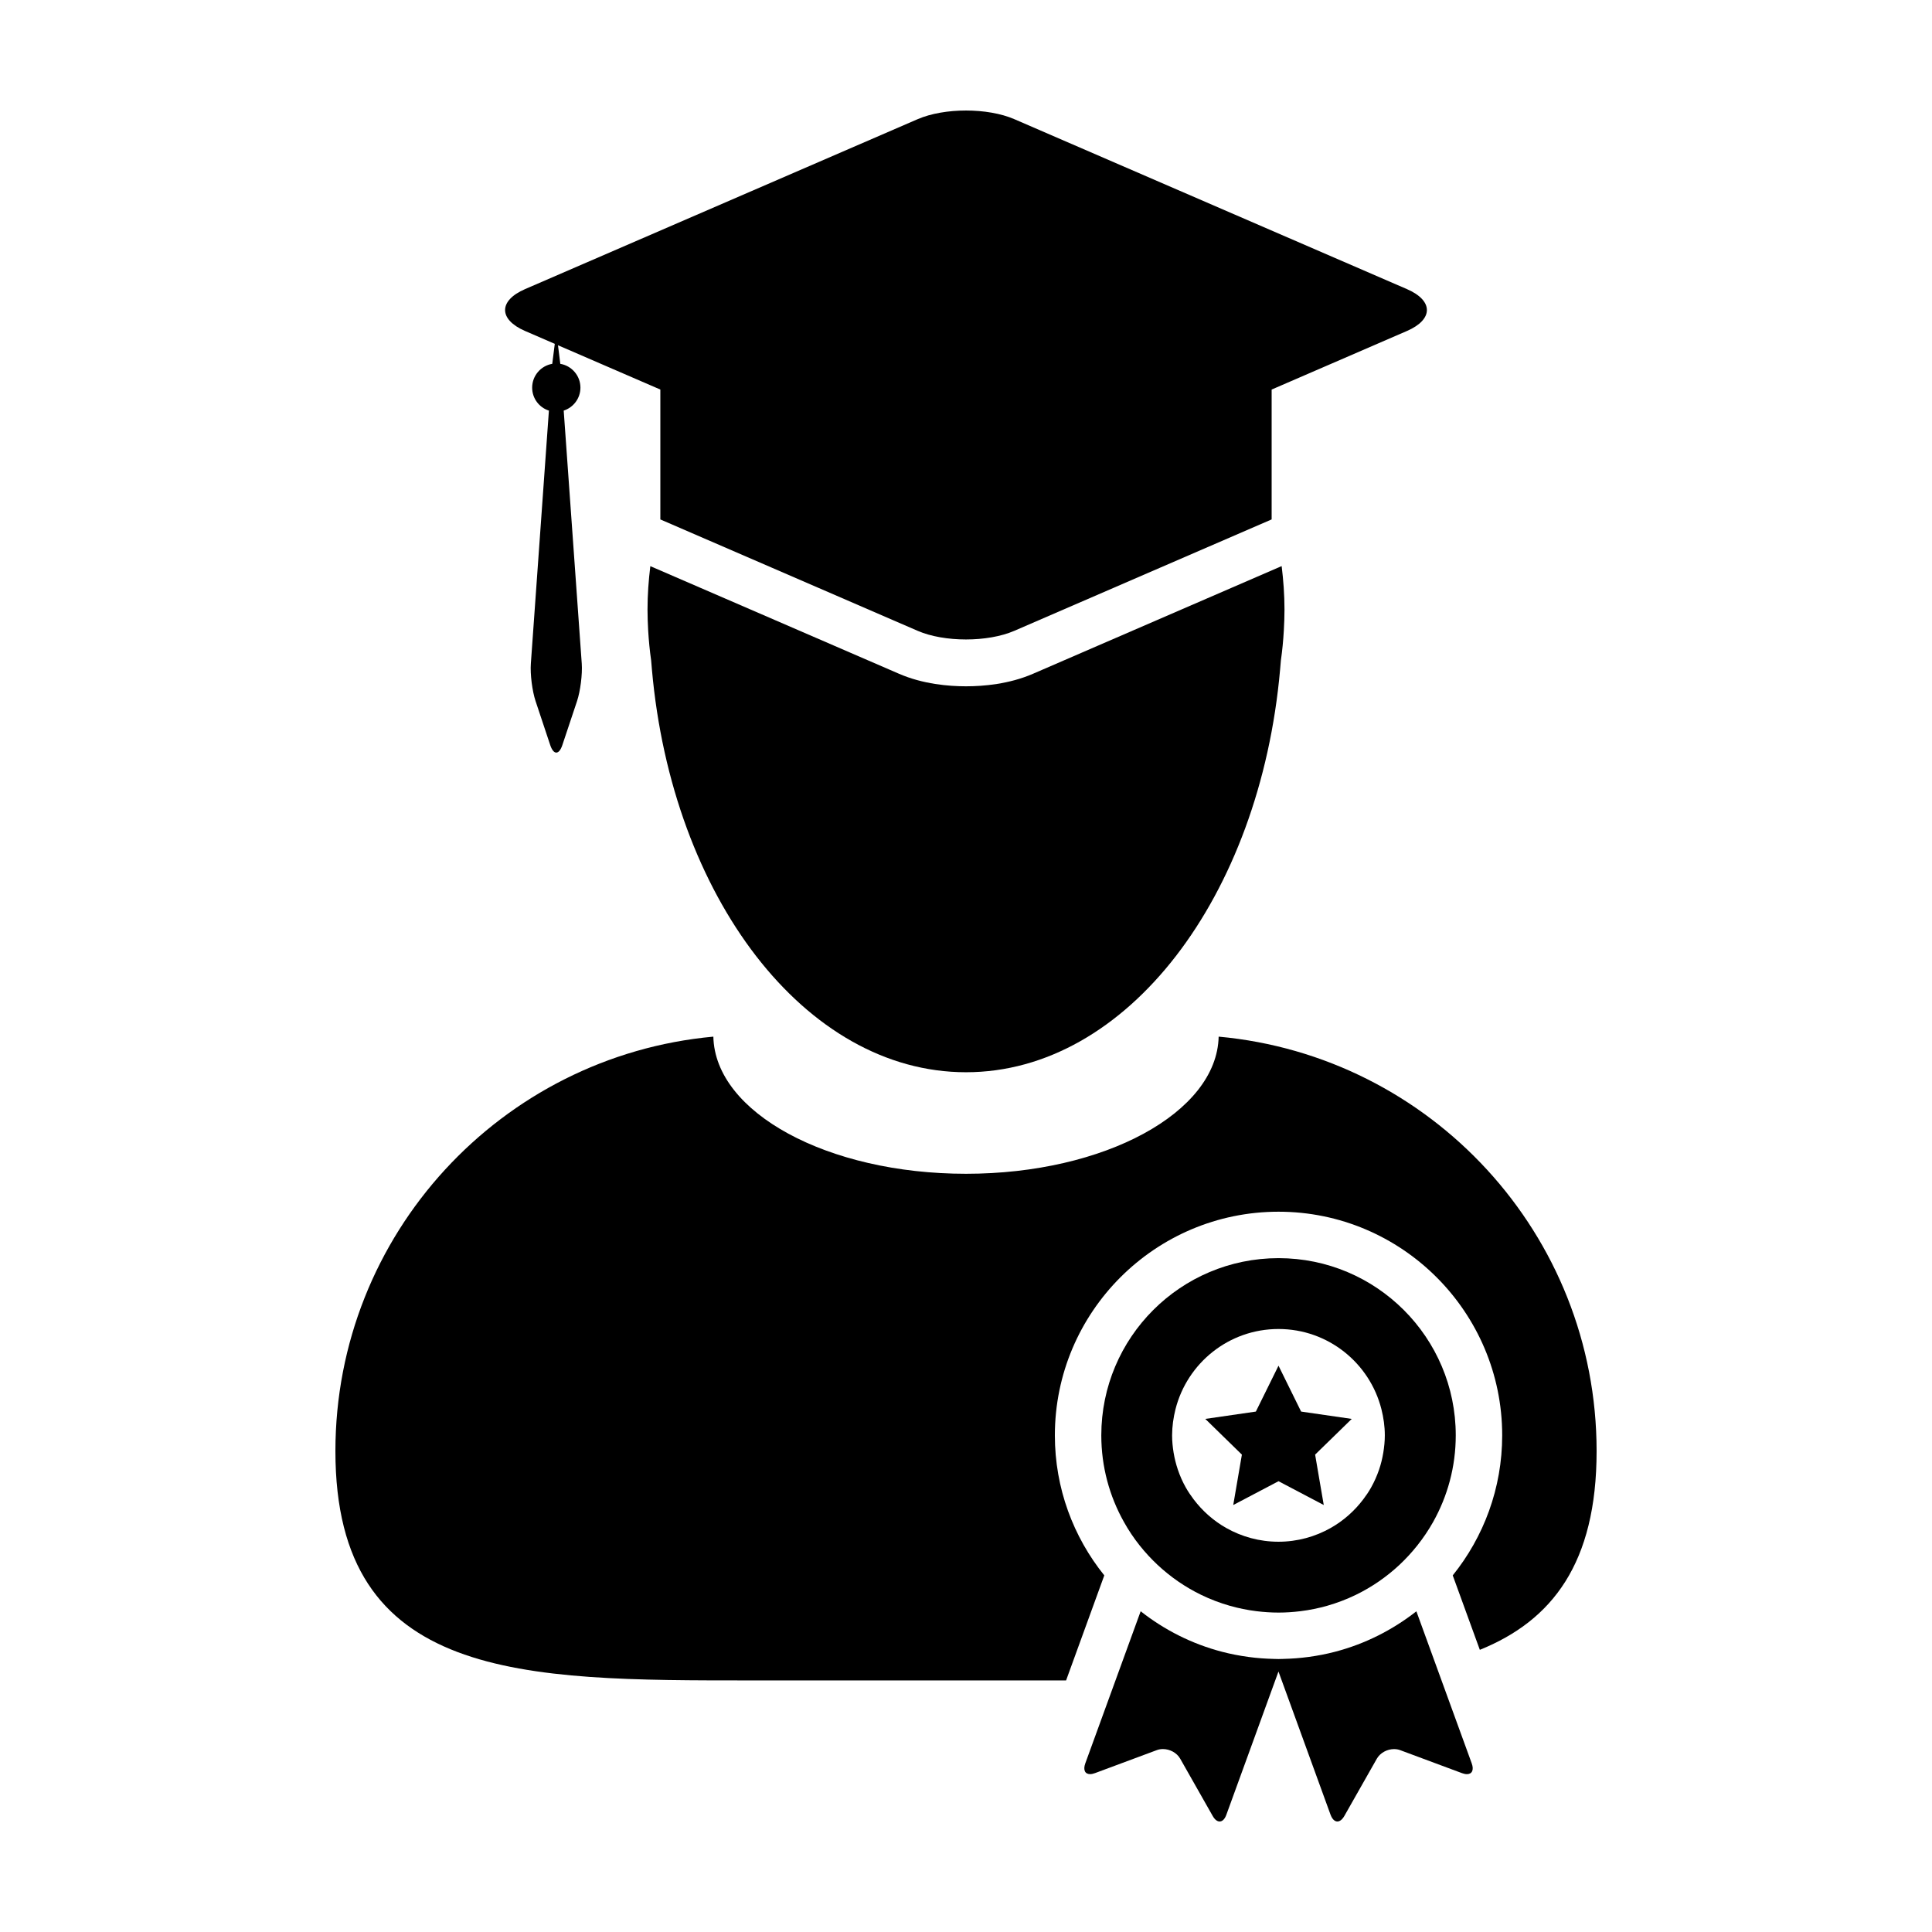
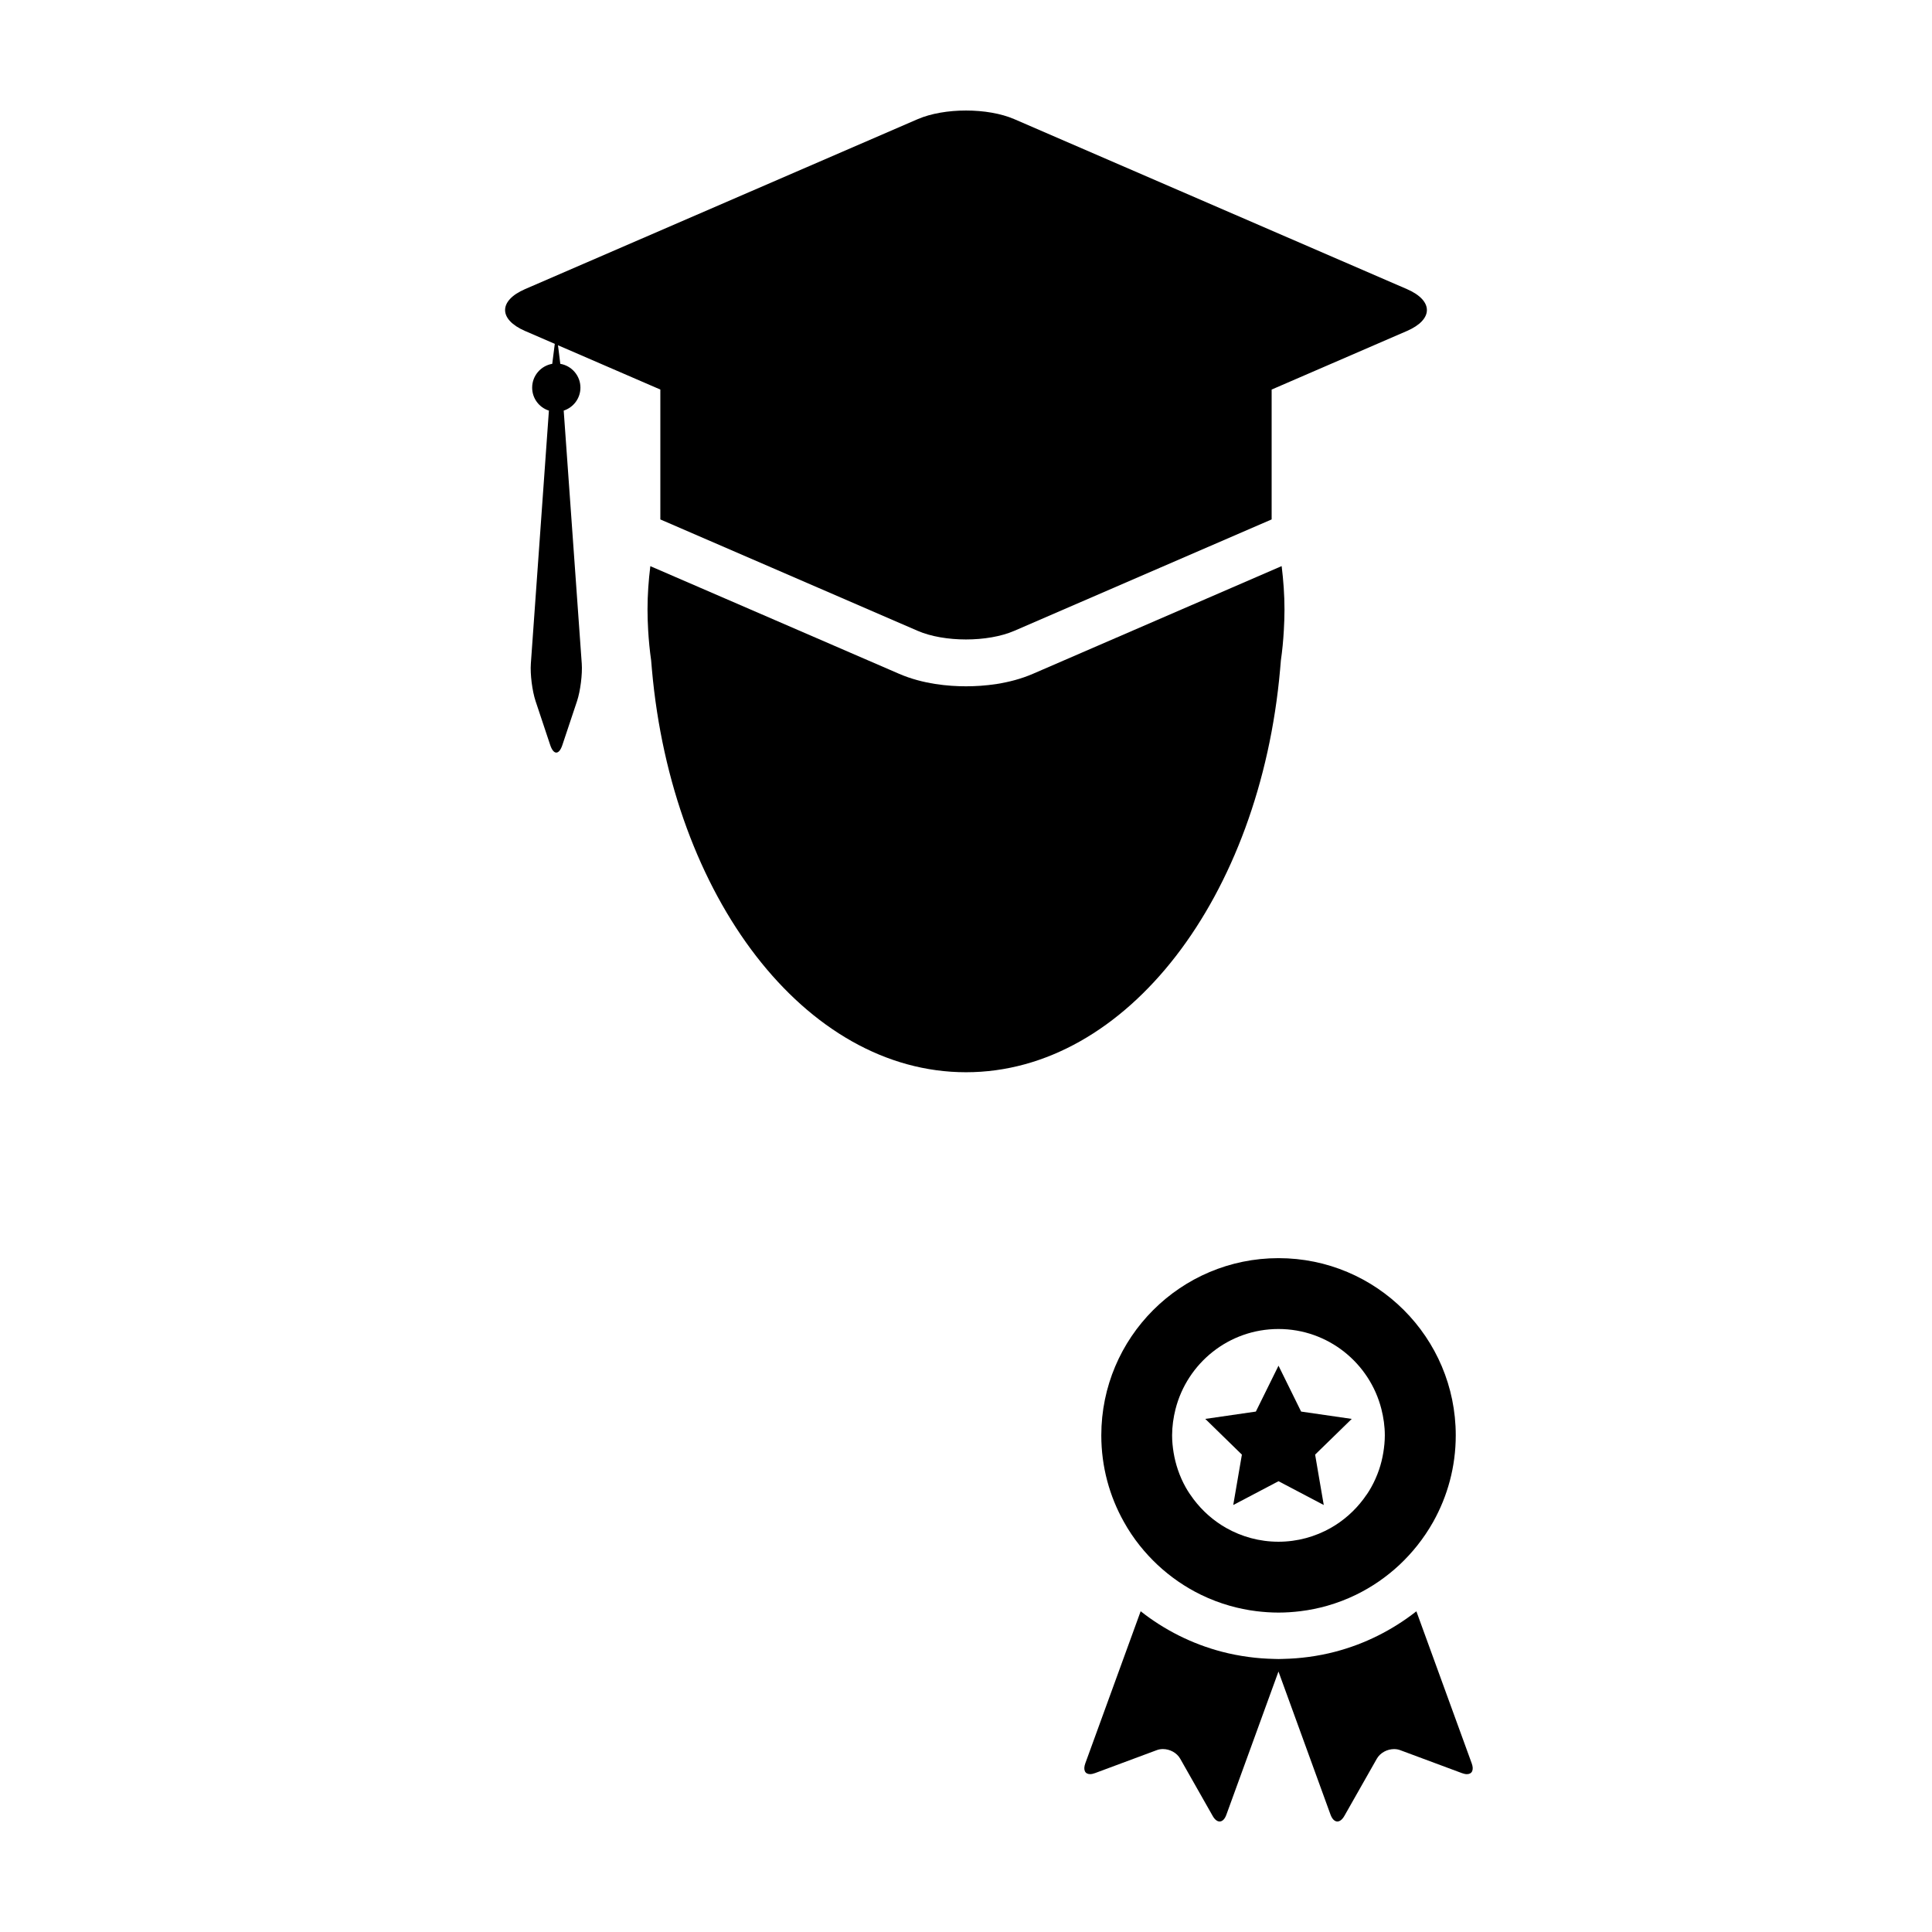
<svg xmlns="http://www.w3.org/2000/svg" fill="#000000" width="800px" height="800px" version="1.1" viewBox="144 144 512 512">
  <g>
-     <path d="m343.2 589.33h83.324l10.125-27.836c-8.188-10.168-13.098-23.07-13.098-37.105 0-32.684 26.582-59.273 59.273-59.273 32.676 0 59.273 26.586 59.273 59.273 0 14.035-4.922 26.945-13.105 37.105l7.18 19.73c19.148-7.75 30.945-22.918 30.945-52.664 0-57.488-43.984-104.7-100.16-109.84-0.445 20.109-30.25 36.344-66.957 36.344-36.719 0-66.52-16.234-66.953-36.344-56.164 5.141-100.16 52.352-100.16 109.84 0 60.914 49.387 60.77 110.3 60.77z" />
    <path d="m417.75 322.56c-6.324 2.742-13.141 3.316-17.746 3.316-4.609 0-11.426-0.574-17.746-3.316l-38.734-16.766-27.18-11.758c-0.465 3.773-0.746 7.598-0.746 11.504 0 1.863 0.07 3.703 0.172 5.543 0.16 2.68 0.414 5.332 0.789 7.941 0.055 0.797 0.125 1.586 0.203 2.379 5.32 60.219 40.559 106.75 83.242 106.75 42.676 0 77.918-46.535 83.238-106.76 0.07-0.789 0.133-1.582 0.203-2.379 0.379-2.613 0.629-5.262 0.781-7.941 0.105-1.832 0.176-3.672 0.176-5.543 0-3.906-0.289-7.734-0.75-11.508l-27.172 11.766z" />
    <path d="m516.86 231.71c7.043-3.055 7.043-8.035 0-11.09l-104.05-45.039c-3.523-1.527-8.168-2.293-12.809-2.293s-9.289 0.766-12.812 2.293l-104.05 45.039c-7.047 3.055-7.047 8.035 0 11.09l7.883 3.41-0.672 5.297c-3.019 0.52-5.324 3.144-5.324 6.312 0 2.848 1.855 5.266 4.438 6.086l-4.785 67.051c-0.203 2.801 0.363 7.262 1.25 9.926l3.883 11.656c0.438 1.328 1.027 1.996 1.605 1.996 0.59 0 1.168-0.664 1.613-1.996l3.891-11.656c0.883-2.66 1.449-7.125 1.25-9.926l-4.785-67.051c2.559-0.832 4.434-3.234 4.434-6.086 0-3.168-2.309-5.793-5.336-6.312l-0.613-4.922 18.207 7.879 8.918 3.859v34.422l29.453 12.746 38.734 16.773c3.523 1.527 8.172 2.289 12.812 2.289s9.285-0.762 12.809-2.289l38.738-16.773 29.457-12.75v-34.414l8.918-3.859z" />
    <path d="m497.82 581.73c-2.301 0.605-4.66 1.059-7.047 1.379-2.211 0.301-4.465 0.469-6.734 0.52-0.406 0.012-0.812 0.031-1.215 0.031-0.414 0-0.812-0.02-1.219-0.031-2.273-0.051-4.523-0.215-6.734-0.52-2.398-0.324-4.746-0.777-7.043-1.379-7.957-2.074-15.25-5.777-21.539-10.727l-14.672 40.309c-0.637 1.758-0.07 2.852 1.273 2.852 0.379 0 0.828-0.09 1.32-0.277l16.32-6.07c0.535-0.207 1.102-0.297 1.668-0.297 1.82 0 3.672 0.973 4.574 2.562l8.59 15.141c0.559 1 1.223 1.492 1.852 1.492 0.707 0 1.359-0.598 1.785-1.785l7.269-19.973 3.269-8.992 3.273-8.992 3.273 8.992 3.269 8.992 7.262 19.973c0.449 1.188 1.105 1.785 1.805 1.785 0.629 0 1.293-0.492 1.859-1.484l8.59-15.141c0.902-1.586 2.754-2.562 4.574-2.562 0.562 0 1.133 0.09 1.664 0.297l16.32 6.07c0.5 0.188 0.941 0.277 1.32 0.277 1.352 0 1.918-1.098 1.281-2.852l-14.672-40.309c-6.297 4.941-13.586 8.645-21.539 10.719z" />
    <path d="m446.06 553.61c1.441 1.805 3.012 3.508 4.699 5.09 3.422 3.195 7.309 5.891 11.566 7.957 2.422 1.176 4.961 2.144 7.602 2.898 2.289 0.648 4.648 1.133 7.07 1.43 1.906 0.23 3.848 0.367 5.82 0.367 1.969 0 3.906-0.137 5.812-0.367 2.418-0.301 4.777-0.781 7.07-1.43 2.629-0.75 5.18-1.723 7.602-2.898 4.258-2.066 8.148-4.762 11.574-7.957 1.676-1.578 3.25-3.281 4.691-5.09 1.578-1.984 3.008-4.098 4.258-6.324 3.789-6.781 5.965-14.586 5.965-22.902 0-25.938-21.035-46.961-46.965-46.961-25.941 0-46.969 21.023-46.969 46.961 0 8.316 2.172 16.121 5.969 22.902 1.234 2.231 2.656 4.344 4.234 6.324zm9.465-36.18c3.102-12.195 14.125-21.23 27.285-21.23 13.156 0 24.184 9.035 27.277 21.23 0.562 2.231 0.906 4.551 0.906 6.957 0 1.566-0.16 3.078-0.402 4.574-0.258 1.559-0.625 3.055-1.125 4.516-0.559 1.629-1.25 3.195-2.082 4.676-0.621 1.125-1.336 2.172-2.102 3.184-2.324 3.078-5.25 5.672-8.625 7.586-4.098 2.312-8.816 3.652-13.852 3.652-5.039 0-9.766-1.34-13.855-3.652-3.375-1.914-6.301-4.508-8.625-7.586-0.766-1.012-1.477-2.062-2.106-3.184-0.832-1.48-1.523-3.043-2.074-4.676-0.492-1.461-0.871-2.961-1.129-4.519-0.242-1.492-0.398-3.008-0.398-4.57 0.012-2.406 0.344-4.723 0.906-6.957z" />
    <path d="m468.08 524.58 3.871 3.777 1.016 0.992 0.148 0.137-1.164 6.777-1.129 6.582 11.996-6.309 11.992 6.309-1.133-6.582-1.156-6.777 0.148-0.137 1.008-0.992 3.879-3.777 4.336-4.234 0.336-0.32-13.418-1.945-0.438-0.887-5.555-11.27-5.562 11.27-0.441 0.887-13.406 1.945 0.336 0.32z" />
  </g>
</svg>